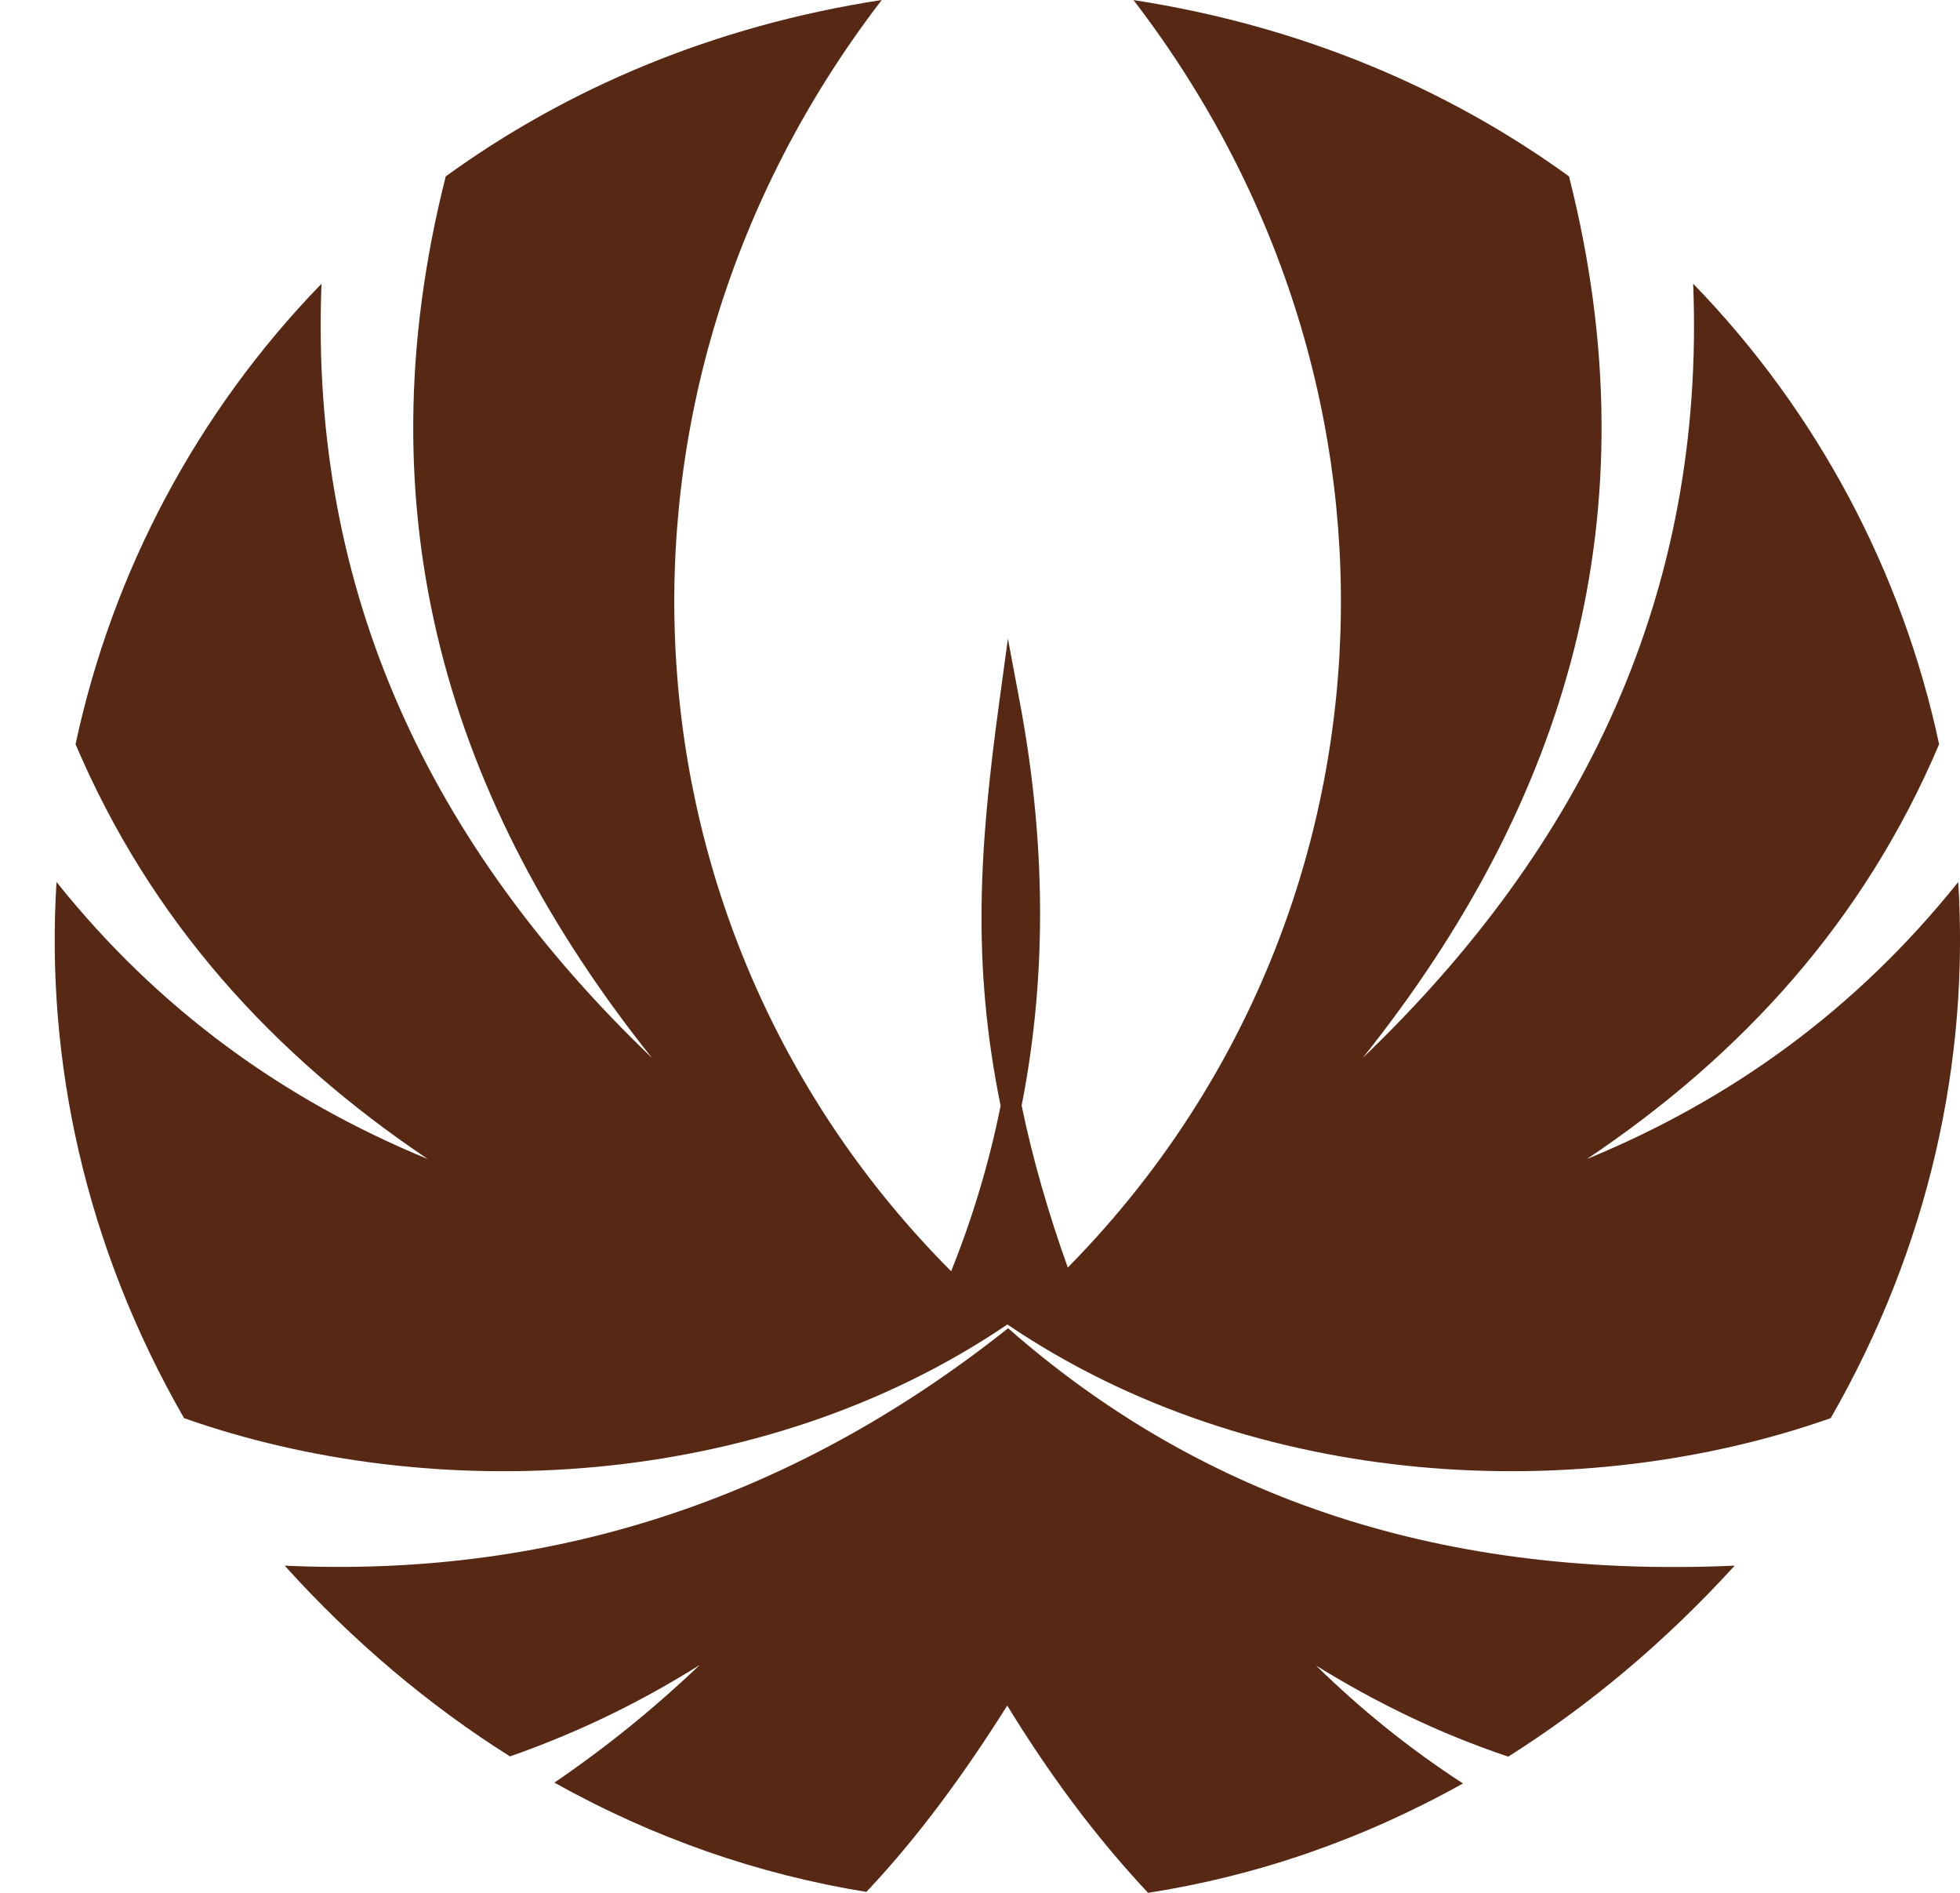
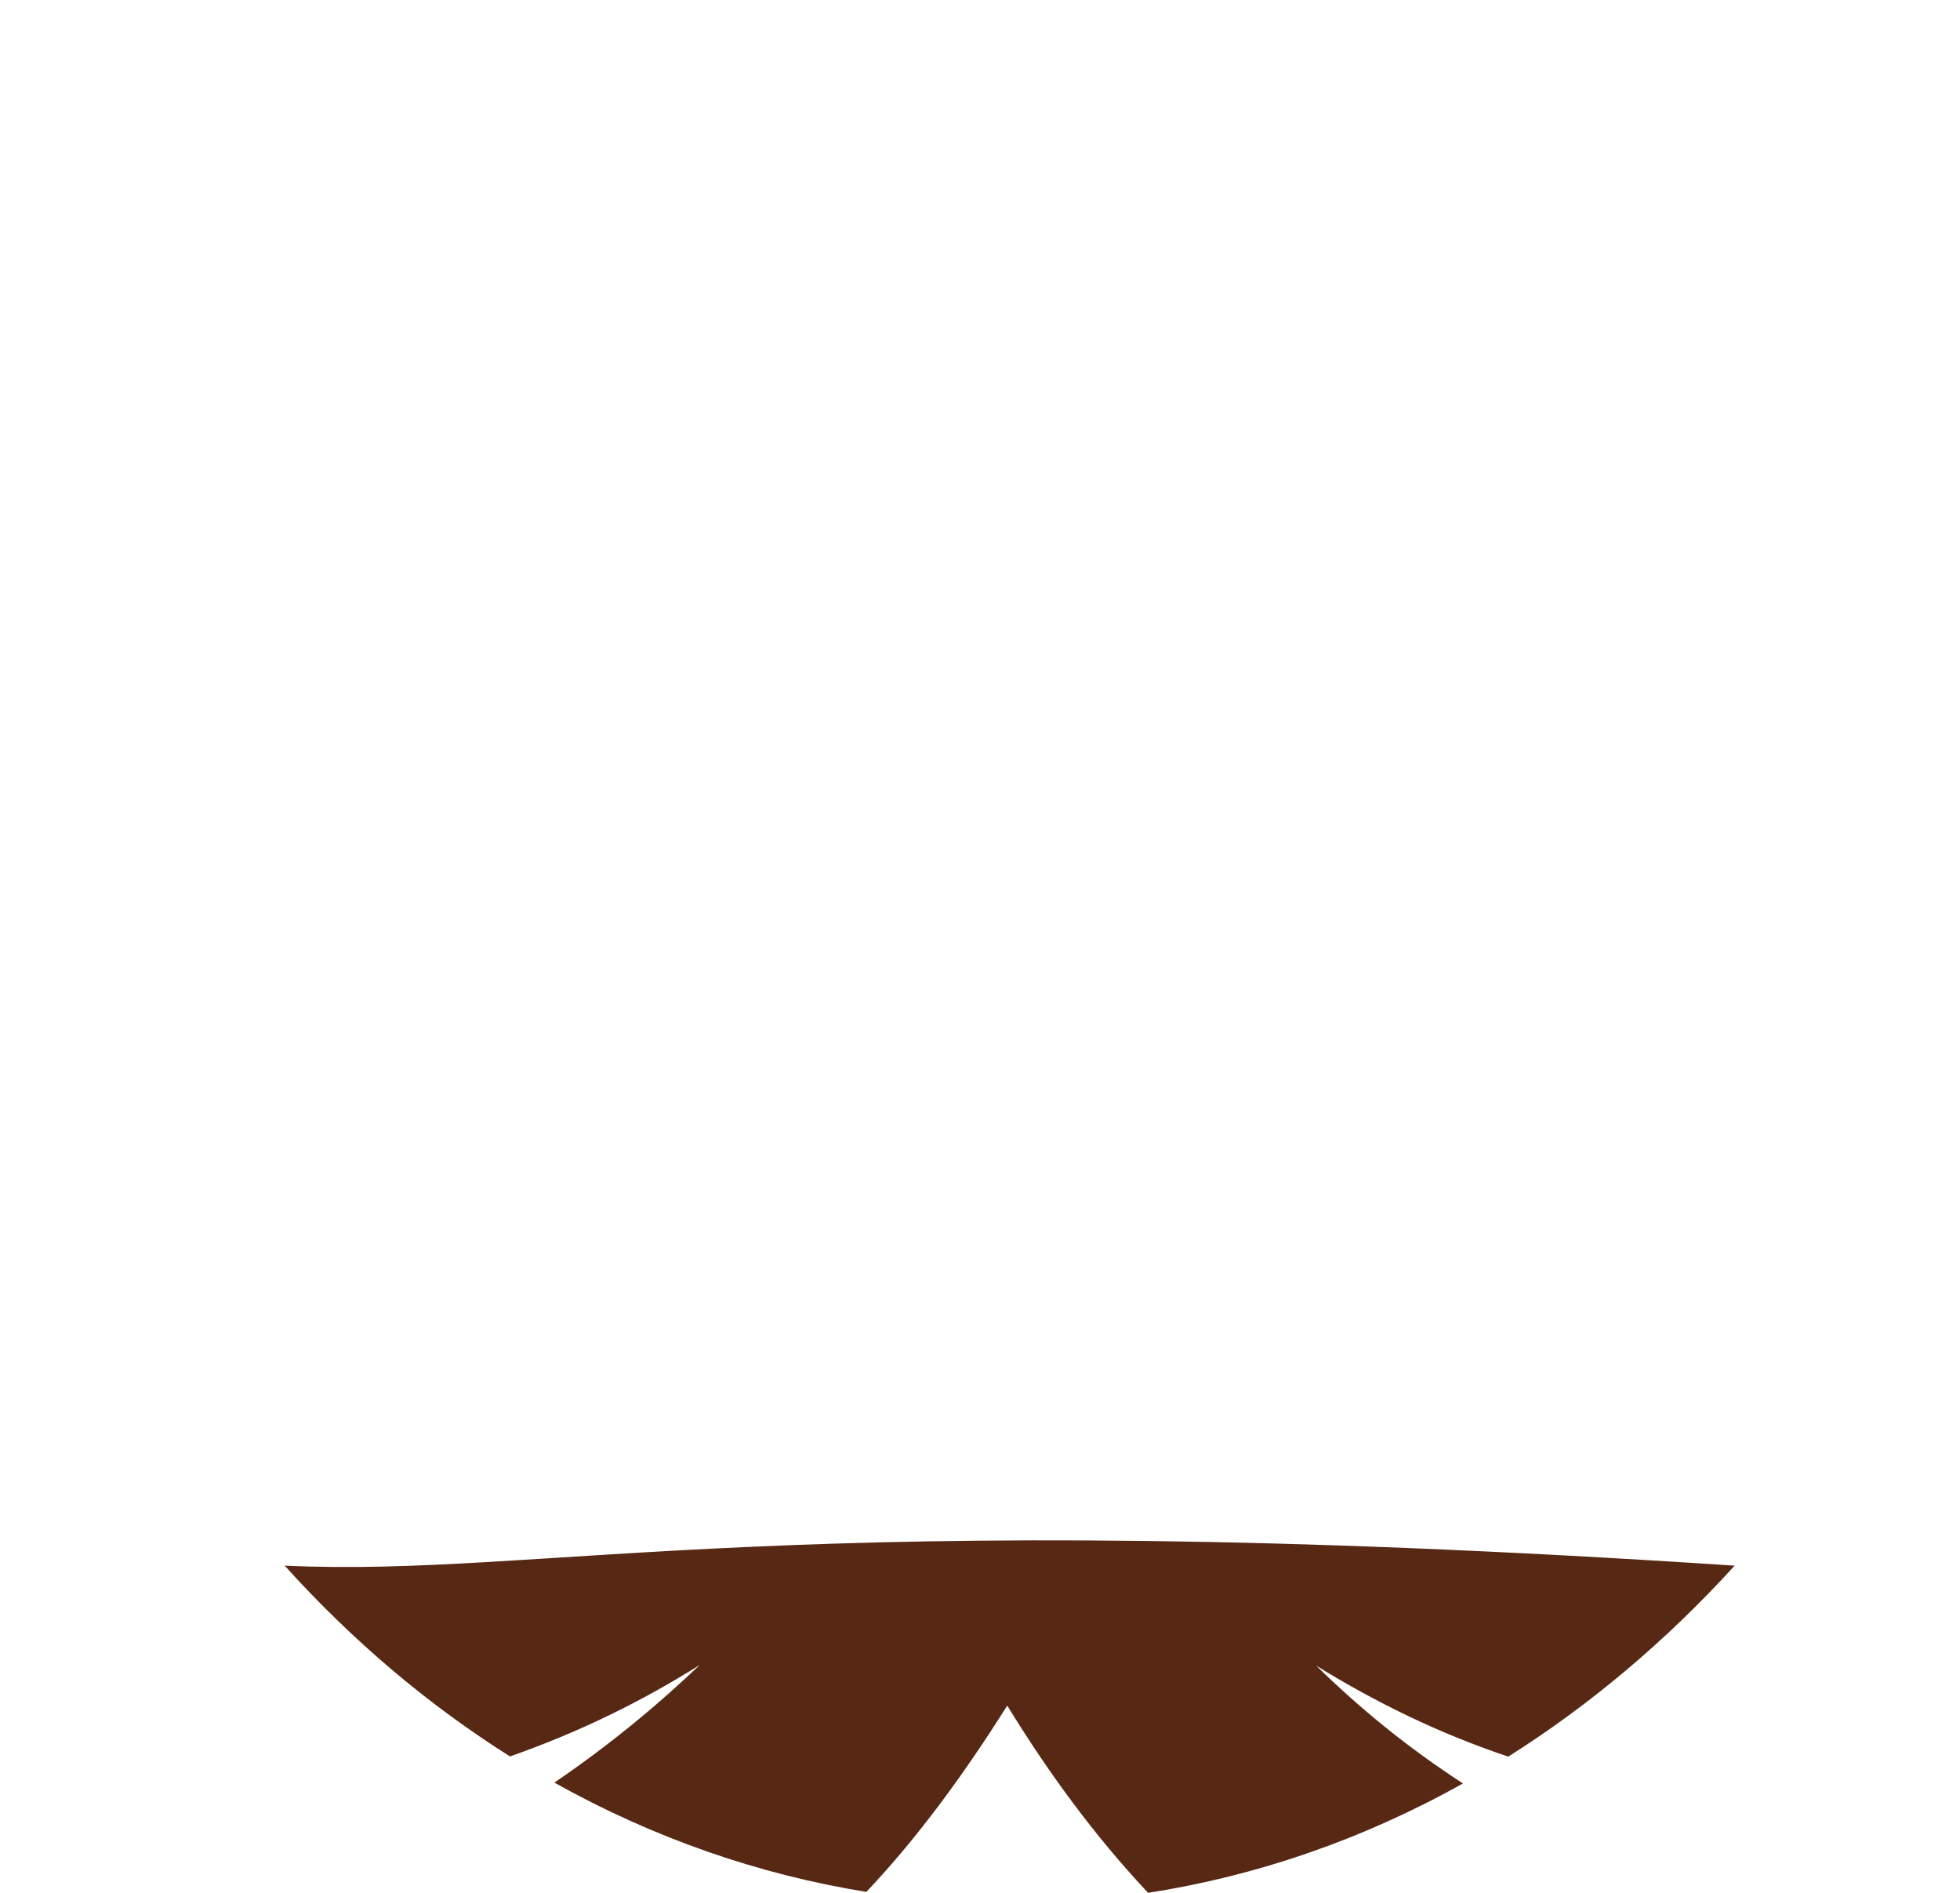
<svg xmlns="http://www.w3.org/2000/svg" width="29" height="28" viewBox="0 0 29 28" fill="none">
-   <path fill-rule="evenodd" clip-rule="evenodd" d="M16.77 0C21.252 5.834 20.741 13.739 15.799 18.75C15.52 17.969 15.284 17.168 15.116 16.354C15.507 14.369 15.461 12.361 15.087 10.376L14.913 9.447L14.785 10.386C14.496 12.508 14.371 14.228 14.805 16.358C14.637 17.194 14.391 18.015 14.073 18.805C9.082 13.801 8.547 5.857 13.046 0C10.565 0.381 8.393 1.306 6.595 2.609C5.331 7.606 6.631 11.872 9.646 15.649C6.375 12.515 4.577 8.768 4.757 4.197C2.916 6.093 1.663 8.459 1.118 11.009C2.227 13.618 4.032 15.6 6.329 17.145C4.206 16.272 2.352 14.943 0.836 13.047C0.672 15.688 1.259 18.431 2.723 20.978C6.375 22.267 11.234 22.077 14.9 19.596L14.906 19.593C18.572 22.077 23.431 22.267 27.087 20.978C28.55 18.431 29.137 15.688 28.974 13.047C27.457 14.943 25.604 16.272 23.48 17.145C25.781 15.603 27.585 13.618 28.691 11.009C28.147 8.463 26.893 6.093 25.052 4.197C25.233 8.768 23.434 12.515 20.163 15.649C23.179 11.872 24.481 7.606 23.215 2.609C21.416 1.306 19.244 0.381 16.764 0L16.77 0Z" fill="#572915" />
-   <path fill-rule="evenodd" clip-rule="evenodd" d="M25.663 23.16C21.118 23.363 17.64 22.041 14.916 19.648C11.661 22.234 8.078 23.34 4.212 23.16C5.23 24.288 6.352 25.23 7.546 25.982C8.616 25.607 9.531 25.145 10.352 24.63C9.689 25.263 8.974 25.844 8.203 26.369C9.666 27.189 11.228 27.73 12.819 27.986C13.591 27.169 14.27 26.234 14.903 25.23C15.504 26.211 16.183 27.143 16.987 28C18.578 27.753 20.15 27.218 21.646 26.382C20.852 25.867 20.13 25.282 19.474 24.639C20.34 25.174 21.276 25.637 22.316 25.985C23.497 25.24 24.626 24.301 25.666 23.16H25.663Z" fill="#572915" />
+   <path fill-rule="evenodd" clip-rule="evenodd" d="M25.663 23.16C11.661 22.234 8.078 23.34 4.212 23.16C5.23 24.288 6.352 25.23 7.546 25.982C8.616 25.607 9.531 25.145 10.352 24.63C9.689 25.263 8.974 25.844 8.203 26.369C9.666 27.189 11.228 27.73 12.819 27.986C13.591 27.169 14.27 26.234 14.903 25.23C15.504 26.211 16.183 27.143 16.987 28C18.578 27.753 20.15 27.218 21.646 26.382C20.852 25.867 20.13 25.282 19.474 24.639C20.34 25.174 21.276 25.637 22.316 25.985C23.497 25.24 24.626 24.301 25.666 23.16H25.663Z" fill="#572915" />
</svg>